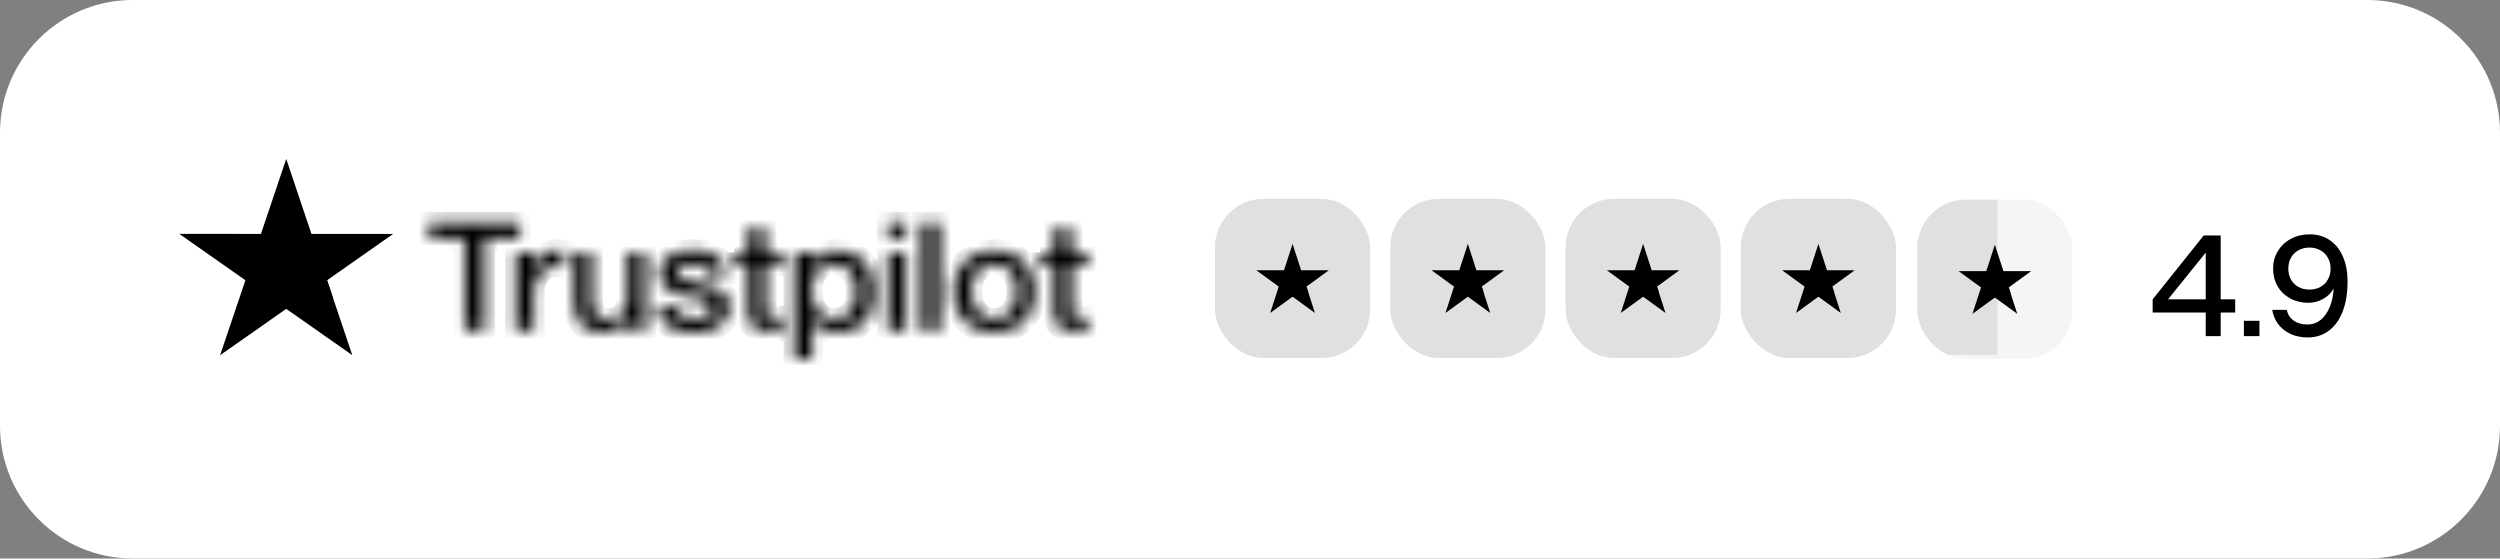
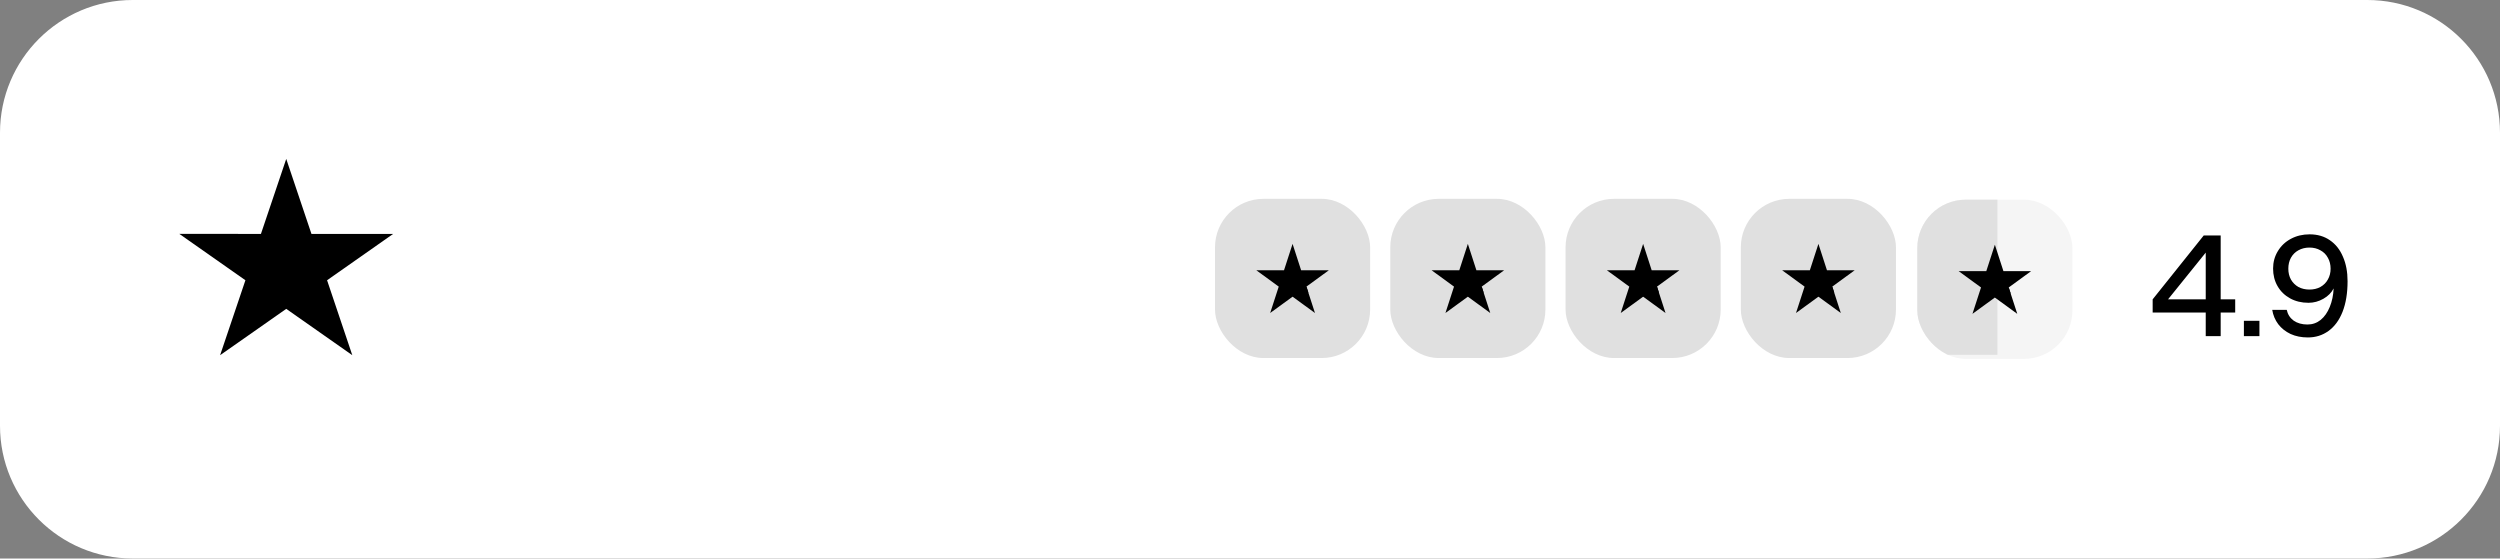
<svg xmlns="http://www.w3.org/2000/svg" width="188" height="42" viewBox="0 0 188 42" fill="none">
  <rect x="0" y="0" width="188" height="42" fill="#808080" stroke="none" />
  <path d="M0 9.982C0 4.469 4.469 0 9.982 0H178.018C183.531 0 188 4.469 188 9.982V32.018C188 37.531 183.531 42 178.018 42H9.982C4.469 42 0 37.531 0 32.018V9.982Z" fill="white" />
  <mask id="path-2-inside-1_11658_2625" fill="white">
-     <path d="M32.292 16.736H39.092V17.96H36.418V24.842H34.948V17.96H32.287V16.736H32.292ZM38.801 18.973H40.058V20.105H40.082C40.123 19.945 40.2 19.791 40.313 19.642C40.425 19.493 40.562 19.35 40.722 19.23C40.882 19.104 41.06 19.007 41.255 18.927C41.451 18.853 41.652 18.812 41.854 18.812C42.008 18.812 42.121 18.818 42.18 18.824C42.239 18.83 42.298 18.841 42.364 18.847V20.094C42.269 20.077 42.174 20.065 42.073 20.054C41.972 20.043 41.878 20.037 41.783 20.037C41.557 20.037 41.344 20.083 41.143 20.168C40.941 20.254 40.769 20.386 40.621 20.552C40.473 20.723 40.354 20.929 40.265 21.181C40.176 21.433 40.135 21.719 40.135 22.045V24.837H38.795V18.973H38.801ZM48.523 24.842H47.207V24.024H47.183C47.017 24.322 46.774 24.556 46.448 24.734C46.122 24.911 45.79 25.003 45.452 25.003C44.652 25.003 44.071 24.814 43.715 24.43C43.36 24.047 43.182 23.469 43.182 22.697V18.973H44.521V22.571C44.521 23.086 44.622 23.452 44.83 23.664C45.031 23.876 45.322 23.984 45.689 23.984C45.974 23.984 46.205 23.944 46.395 23.858C46.584 23.773 46.738 23.664 46.851 23.521C46.969 23.384 47.053 23.212 47.106 23.017C47.159 22.823 47.183 22.611 47.183 22.382V18.978H48.523V24.842ZM50.805 22.96C50.846 23.338 50.995 23.601 51.249 23.755C51.51 23.904 51.818 23.984 52.18 23.984C52.304 23.984 52.447 23.973 52.607 23.956C52.767 23.939 52.921 23.898 53.057 23.847C53.2 23.796 53.312 23.715 53.407 23.612C53.496 23.509 53.537 23.378 53.532 23.212C53.526 23.046 53.46 22.909 53.342 22.806C53.223 22.697 53.075 22.617 52.891 22.548C52.708 22.485 52.5 22.428 52.263 22.382C52.026 22.337 51.789 22.285 51.546 22.234C51.297 22.182 51.054 22.113 50.822 22.039C50.591 21.965 50.384 21.862 50.2 21.73C50.016 21.604 49.868 21.439 49.761 21.238C49.649 21.038 49.596 20.792 49.596 20.494C49.596 20.174 49.678 19.911 49.839 19.694C49.999 19.476 50.206 19.305 50.449 19.173C50.698 19.041 50.971 18.95 51.273 18.893C51.575 18.841 51.866 18.812 52.139 18.812C52.453 18.812 52.755 18.847 53.039 18.91C53.324 18.973 53.585 19.076 53.816 19.224C54.047 19.367 54.237 19.556 54.391 19.785C54.545 20.014 54.64 20.294 54.681 20.62H53.282C53.217 20.311 53.075 20.1 52.844 19.997C52.613 19.888 52.346 19.837 52.05 19.837C51.955 19.837 51.842 19.842 51.712 19.86C51.581 19.877 51.463 19.905 51.344 19.945C51.232 19.985 51.137 20.048 51.054 20.128C50.977 20.209 50.935 20.311 50.935 20.443C50.935 20.603 50.994 20.729 51.107 20.826C51.22 20.924 51.368 21.004 51.552 21.072C51.735 21.135 51.943 21.192 52.18 21.238C52.417 21.284 52.66 21.335 52.909 21.387C53.152 21.439 53.389 21.507 53.626 21.581C53.864 21.656 54.071 21.759 54.255 21.89C54.438 22.022 54.587 22.182 54.699 22.377C54.812 22.571 54.871 22.817 54.871 23.103C54.871 23.452 54.788 23.744 54.622 23.99C54.456 24.23 54.243 24.43 53.982 24.579C53.721 24.728 53.425 24.842 53.105 24.911C52.785 24.98 52.465 25.014 52.15 25.014C51.765 25.014 51.409 24.974 51.083 24.888C50.757 24.802 50.473 24.677 50.236 24.511C49.999 24.339 49.809 24.127 49.673 23.876C49.536 23.624 49.465 23.321 49.453 22.972H50.805V22.96ZM55.227 18.973H56.24V17.211H57.58V18.973H58.789V19.94H57.58V23.075C57.58 23.212 57.586 23.326 57.598 23.429C57.61 23.527 57.639 23.612 57.681 23.681C57.722 23.75 57.788 23.801 57.877 23.835C57.965 23.87 58.078 23.887 58.232 23.887C58.327 23.887 58.422 23.887 58.517 23.881C58.611 23.876 58.706 23.864 58.801 23.841V24.842C58.653 24.86 58.505 24.871 58.368 24.888C58.226 24.905 58.084 24.911 57.936 24.911C57.58 24.911 57.296 24.877 57.082 24.814C56.869 24.751 56.697 24.654 56.578 24.528C56.454 24.402 56.377 24.247 56.329 24.059C56.288 23.87 56.258 23.652 56.252 23.412V19.951H55.239V18.973H55.227ZM59.738 18.973H61.006V19.768H61.03C61.22 19.425 61.481 19.184 61.818 19.036C62.156 18.887 62.518 18.812 62.915 18.812C63.395 18.812 63.81 18.893 64.166 19.058C64.522 19.219 64.818 19.442 65.055 19.728C65.292 20.014 65.464 20.346 65.582 20.723C65.701 21.101 65.76 21.507 65.76 21.936C65.76 22.331 65.707 22.714 65.6 23.08C65.494 23.452 65.334 23.778 65.12 24.064C64.907 24.35 64.634 24.573 64.302 24.745C63.97 24.917 63.585 25.003 63.134 25.003C62.939 25.003 62.743 24.985 62.547 24.951C62.352 24.917 62.162 24.86 61.984 24.785C61.807 24.711 61.635 24.614 61.486 24.493C61.332 24.373 61.208 24.236 61.101 24.081H61.078V27.011H59.738V18.973ZM64.421 21.913C64.421 21.65 64.385 21.393 64.314 21.141C64.243 20.889 64.136 20.672 63.994 20.477C63.852 20.283 63.674 20.128 63.466 20.014C63.253 19.899 63.01 19.837 62.737 19.837C62.174 19.837 61.747 20.025 61.463 20.403C61.178 20.78 61.036 21.284 61.036 21.913C61.036 22.211 61.072 22.485 61.149 22.737C61.226 22.989 61.332 23.206 61.486 23.389C61.635 23.572 61.812 23.715 62.02 23.818C62.227 23.927 62.471 23.979 62.743 23.979C63.051 23.979 63.306 23.916 63.52 23.796C63.733 23.675 63.905 23.515 64.041 23.326C64.178 23.132 64.278 22.915 64.338 22.669C64.391 22.422 64.421 22.171 64.421 21.913ZM66.786 16.736H68.126V17.96H66.786V16.736ZM66.786 18.973H68.126V24.842H66.786V18.973ZM69.323 16.736H70.663V24.842H69.323V16.736ZM74.77 25.003C74.284 25.003 73.852 24.922 73.472 24.768C73.093 24.614 72.773 24.396 72.506 24.127C72.245 23.853 72.044 23.527 71.907 23.149C71.771 22.771 71.7 22.354 71.7 21.902C71.7 21.456 71.771 21.044 71.907 20.666C72.044 20.288 72.245 19.962 72.506 19.688C72.767 19.413 73.093 19.202 73.472 19.047C73.852 18.893 74.284 18.812 74.77 18.812C75.257 18.812 75.689 18.893 76.069 19.047C76.448 19.202 76.768 19.419 77.035 19.688C77.296 19.962 77.497 20.288 77.633 20.666C77.77 21.044 77.841 21.456 77.841 21.902C77.841 22.354 77.77 22.771 77.633 23.149C77.497 23.527 77.296 23.853 77.035 24.127C76.774 24.402 76.448 24.614 76.069 24.768C75.689 24.922 75.257 25.003 74.77 25.003ZM74.77 23.979C75.067 23.979 75.328 23.916 75.547 23.796C75.766 23.675 75.944 23.515 76.086 23.321C76.229 23.126 76.329 22.903 76.401 22.657C76.466 22.411 76.501 22.159 76.501 21.902C76.501 21.65 76.466 21.404 76.401 21.152C76.335 20.901 76.229 20.683 76.086 20.489C75.944 20.294 75.766 20.14 75.547 20.02C75.328 19.899 75.067 19.837 74.77 19.837C74.474 19.837 74.213 19.899 73.994 20.02C73.775 20.14 73.597 20.3 73.454 20.489C73.312 20.683 73.212 20.901 73.14 21.152C73.075 21.404 73.04 21.65 73.04 21.902C73.04 22.159 73.075 22.411 73.14 22.657C73.206 22.903 73.312 23.126 73.454 23.321C73.597 23.515 73.775 23.675 73.994 23.796C74.213 23.921 74.474 23.979 74.77 23.979ZM78.232 18.973H79.246V17.211H80.585V18.973H81.795V19.94H80.585V23.075C80.585 23.212 80.591 23.326 80.603 23.429C80.615 23.527 80.645 23.612 80.686 23.681C80.728 23.75 80.793 23.801 80.882 23.835C80.971 23.87 81.084 23.887 81.238 23.887C81.332 23.887 81.427 23.887 81.522 23.881C81.617 23.876 81.712 23.864 81.807 23.841V24.842C81.659 24.86 81.51 24.871 81.374 24.888C81.232 24.905 81.089 24.911 80.941 24.911C80.585 24.911 80.301 24.877 80.088 24.814C79.874 24.751 79.702 24.654 79.584 24.528C79.459 24.402 79.382 24.247 79.335 24.059C79.293 23.87 79.264 23.652 79.258 23.412V19.951H78.244V18.973H78.232Z" />
-   </mask>
-   <path d="M32.292 16.736H39.092V17.96H36.418V24.842H34.948V17.96H32.287V16.736H32.292ZM38.801 18.973H40.058V20.105H40.082C40.123 19.945 40.2 19.791 40.313 19.642C40.425 19.493 40.562 19.35 40.722 19.23C40.882 19.104 41.06 19.007 41.255 18.927C41.451 18.853 41.652 18.812 41.854 18.812C42.008 18.812 42.121 18.818 42.18 18.824C42.239 18.83 42.298 18.841 42.364 18.847V20.094C42.269 20.077 42.174 20.065 42.073 20.054C41.972 20.043 41.878 20.037 41.783 20.037C41.557 20.037 41.344 20.083 41.143 20.168C40.941 20.254 40.769 20.386 40.621 20.552C40.473 20.723 40.354 20.929 40.265 21.181C40.176 21.433 40.135 21.719 40.135 22.045V24.837H38.795V18.973H38.801ZM48.523 24.842H47.207V24.024H47.183C47.017 24.322 46.774 24.556 46.448 24.734C46.122 24.911 45.79 25.003 45.452 25.003C44.652 25.003 44.071 24.814 43.715 24.43C43.36 24.047 43.182 23.469 43.182 22.697V18.973H44.521V22.571C44.521 23.086 44.622 23.452 44.83 23.664C45.031 23.876 45.322 23.984 45.689 23.984C45.974 23.984 46.205 23.944 46.395 23.858C46.584 23.773 46.738 23.664 46.851 23.521C46.969 23.384 47.053 23.212 47.106 23.017C47.159 22.823 47.183 22.611 47.183 22.382V18.978H48.523V24.842ZM50.805 22.96C50.846 23.338 50.995 23.601 51.249 23.755C51.51 23.904 51.818 23.984 52.18 23.984C52.304 23.984 52.447 23.973 52.607 23.956C52.767 23.939 52.921 23.898 53.057 23.847C53.2 23.796 53.312 23.715 53.407 23.612C53.496 23.509 53.537 23.378 53.532 23.212C53.526 23.046 53.46 22.909 53.342 22.806C53.223 22.697 53.075 22.617 52.891 22.548C52.708 22.485 52.5 22.428 52.263 22.382C52.026 22.337 51.789 22.285 51.546 22.234C51.297 22.182 51.054 22.113 50.822 22.039C50.591 21.965 50.384 21.862 50.2 21.73C50.016 21.604 49.868 21.439 49.761 21.238C49.649 21.038 49.596 20.792 49.596 20.494C49.596 20.174 49.678 19.911 49.839 19.694C49.999 19.476 50.206 19.305 50.449 19.173C50.698 19.041 50.971 18.95 51.273 18.893C51.575 18.841 51.866 18.812 52.139 18.812C52.453 18.812 52.755 18.847 53.039 18.91C53.324 18.973 53.585 19.076 53.816 19.224C54.047 19.367 54.237 19.556 54.391 19.785C54.545 20.014 54.64 20.294 54.681 20.62H53.282C53.217 20.311 53.075 20.1 52.844 19.997C52.613 19.888 52.346 19.837 52.05 19.837C51.955 19.837 51.842 19.842 51.712 19.86C51.581 19.877 51.463 19.905 51.344 19.945C51.232 19.985 51.137 20.048 51.054 20.128C50.977 20.209 50.935 20.311 50.935 20.443C50.935 20.603 50.994 20.729 51.107 20.826C51.22 20.924 51.368 21.004 51.552 21.072C51.735 21.135 51.943 21.192 52.18 21.238C52.417 21.284 52.66 21.335 52.909 21.387C53.152 21.439 53.389 21.507 53.626 21.581C53.864 21.656 54.071 21.759 54.255 21.89C54.438 22.022 54.587 22.182 54.699 22.377C54.812 22.571 54.871 22.817 54.871 23.103C54.871 23.452 54.788 23.744 54.622 23.99C54.456 24.23 54.243 24.43 53.982 24.579C53.721 24.728 53.425 24.842 53.105 24.911C52.785 24.98 52.465 25.014 52.15 25.014C51.765 25.014 51.409 24.974 51.083 24.888C50.757 24.802 50.473 24.677 50.236 24.511C49.999 24.339 49.809 24.127 49.673 23.876C49.536 23.624 49.465 23.321 49.453 22.972H50.805V22.96ZM55.227 18.973H56.24V17.211H57.58V18.973H58.789V19.94H57.58V23.075C57.58 23.212 57.586 23.326 57.598 23.429C57.61 23.527 57.639 23.612 57.681 23.681C57.722 23.75 57.788 23.801 57.877 23.835C57.965 23.87 58.078 23.887 58.232 23.887C58.327 23.887 58.422 23.887 58.517 23.881C58.611 23.876 58.706 23.864 58.801 23.841V24.842C58.653 24.86 58.505 24.871 58.368 24.888C58.226 24.905 58.084 24.911 57.936 24.911C57.58 24.911 57.296 24.877 57.082 24.814C56.869 24.751 56.697 24.654 56.578 24.528C56.454 24.402 56.377 24.247 56.329 24.059C56.288 23.87 56.258 23.652 56.252 23.412V19.951H55.239V18.973H55.227ZM59.738 18.973H61.006V19.768H61.03C61.22 19.425 61.481 19.184 61.818 19.036C62.156 18.887 62.518 18.812 62.915 18.812C63.395 18.812 63.81 18.893 64.166 19.058C64.522 19.219 64.818 19.442 65.055 19.728C65.292 20.014 65.464 20.346 65.582 20.723C65.701 21.101 65.76 21.507 65.76 21.936C65.76 22.331 65.707 22.714 65.6 23.08C65.494 23.452 65.334 23.778 65.12 24.064C64.907 24.35 64.634 24.573 64.302 24.745C63.97 24.917 63.585 25.003 63.134 25.003C62.939 25.003 62.743 24.985 62.547 24.951C62.352 24.917 62.162 24.86 61.984 24.785C61.807 24.711 61.635 24.614 61.486 24.493C61.332 24.373 61.208 24.236 61.101 24.081H61.078V27.011H59.738V18.973ZM64.421 21.913C64.421 21.65 64.385 21.393 64.314 21.141C64.243 20.889 64.136 20.672 63.994 20.477C63.852 20.283 63.674 20.128 63.466 20.014C63.253 19.899 63.01 19.837 62.737 19.837C62.174 19.837 61.747 20.025 61.463 20.403C61.178 20.78 61.036 21.284 61.036 21.913C61.036 22.211 61.072 22.485 61.149 22.737C61.226 22.989 61.332 23.206 61.486 23.389C61.635 23.572 61.812 23.715 62.02 23.818C62.227 23.927 62.471 23.979 62.743 23.979C63.051 23.979 63.306 23.916 63.52 23.796C63.733 23.675 63.905 23.515 64.041 23.326C64.178 23.132 64.278 22.915 64.338 22.669C64.391 22.422 64.421 22.171 64.421 21.913ZM66.786 16.736H68.126V17.96H66.786V16.736ZM66.786 18.973H68.126V24.842H66.786V18.973ZM69.323 16.736H70.663V24.842H69.323V16.736ZM74.77 25.003C74.284 25.003 73.852 24.922 73.472 24.768C73.093 24.614 72.773 24.396 72.506 24.127C72.245 23.853 72.044 23.527 71.907 23.149C71.771 22.771 71.7 22.354 71.7 21.902C71.7 21.456 71.771 21.044 71.907 20.666C72.044 20.288 72.245 19.962 72.506 19.688C72.767 19.413 73.093 19.202 73.472 19.047C73.852 18.893 74.284 18.812 74.77 18.812C75.257 18.812 75.689 18.893 76.069 19.047C76.448 19.202 76.768 19.419 77.035 19.688C77.296 19.962 77.497 20.288 77.633 20.666C77.77 21.044 77.841 21.456 77.841 21.902C77.841 22.354 77.77 22.771 77.633 23.149C77.497 23.527 77.296 23.853 77.035 24.127C76.774 24.402 76.448 24.614 76.069 24.768C75.689 24.922 75.257 25.003 74.77 25.003ZM74.77 23.979C75.067 23.979 75.328 23.916 75.547 23.796C75.766 23.675 75.944 23.515 76.086 23.321C76.229 23.126 76.329 22.903 76.401 22.657C76.466 22.411 76.501 22.159 76.501 21.902C76.501 21.65 76.466 21.404 76.401 21.152C76.335 20.901 76.229 20.683 76.086 20.489C75.944 20.294 75.766 20.14 75.547 20.02C75.328 19.899 75.067 19.837 74.77 19.837C74.474 19.837 74.213 19.899 73.994 20.02C73.775 20.14 73.597 20.3 73.454 20.489C73.312 20.683 73.212 20.901 73.14 21.152C73.075 21.404 73.04 21.65 73.04 21.902C73.04 22.159 73.075 22.411 73.14 22.657C73.206 22.903 73.312 23.126 73.454 23.321C73.597 23.515 73.775 23.675 73.994 23.796C74.213 23.921 74.474 23.979 74.77 23.979ZM78.232 18.973H79.246V17.211H80.585V18.973H81.795V19.94H80.585V23.075C80.585 23.212 80.591 23.326 80.603 23.429C80.615 23.527 80.645 23.612 80.686 23.681C80.728 23.75 80.793 23.801 80.882 23.835C80.971 23.87 81.084 23.887 81.238 23.887C81.332 23.887 81.427 23.887 81.522 23.881C81.617 23.876 81.712 23.864 81.807 23.841V24.842C81.659 24.86 81.51 24.871 81.374 24.888C81.232 24.905 81.089 24.911 80.941 24.911C80.585 24.911 80.301 24.877 80.088 24.814C79.874 24.751 79.702 24.654 79.584 24.528C79.459 24.402 79.382 24.247 79.335 24.059C79.293 23.87 79.264 23.652 79.258 23.412V19.951H78.244V18.973H78.232Z" fill="black" stroke="black" stroke-width="1.631" mask="url(#path-2-inside-1_11658_2625)" />
+     </mask>
  <path d="M29.563 17.591H23.422L21.525 11.95L19.622 17.591L13.481 17.585L18.455 21.075L16.552 26.71L21.525 23.226L26.493 26.71L24.596 21.075L29.563 17.591Z" fill="black" />
-   <path d="M25.022 22.349L24.595 21.073L21.524 23.224L25.022 22.349Z" fill="black" />
  <rect x="130.911" y="14.952" width="11.666" height="11.972" rx="3.646" fill="#E0E0E0" />
  <path d="M139.47 20.326H137.388L136.745 18.339L136.1 20.326L134.018 20.324L135.704 21.553L135.059 23.538L136.745 22.311L138.429 23.538L137.786 21.553L139.47 20.326Z" fill="black" />
  <path d="M137.934 22.004L137.789 21.554L136.748 22.312L137.934 22.004Z" fill="black" />
  <rect x="117.73" y="14.952" width="11.666" height="11.972" rx="3.646" fill="#E0E0E0" />
  <path d="M126.289 20.326H124.207L123.564 18.339L122.919 20.326L120.837 20.324L122.523 21.553L121.878 23.538L123.564 22.311L125.248 23.538L124.605 21.553L126.289 20.326Z" fill="black" />
  <path d="M124.753 22.004L124.608 21.554L123.567 22.312L124.753 22.004Z" fill="black" />
  <rect x="104.549" y="14.952" width="11.666" height="11.972" rx="3.646" fill="#E0E0E0" />
  <path d="M113.108 20.326H111.026L110.383 18.339L109.738 20.326L107.656 20.324L109.342 21.553L108.697 23.538L110.383 22.311L112.067 23.538L111.424 21.553L113.108 20.326Z" fill="black" />
  <path d="M111.572 22.004L111.427 21.554L110.386 22.312L111.572 22.004Z" fill="black" />
  <rect x="91.368" y="14.952" width="11.666" height="11.972" rx="3.646" fill="#E0E0E0" />
  <path d="M99.927 20.326H97.845L97.202 18.339L96.557 20.326L94.475 20.324L96.161 21.553L95.516 23.538L97.202 22.311L98.886 23.538L98.243 21.553L99.927 20.326Z" fill="black" />
  <path d="M98.391 22.004L98.246 21.554L97.205 22.312L98.391 22.004Z" fill="black" />
  <g clip-path="url(#clip0_11658_2625)">
    <rect x="144.18" y="15.016" width="11.666" height="11.972" rx="3.646" fill="#F5F5F5" />
    <rect x="137.446" y="15.016" width="12.76" height="11.666" fill="#E0E0E0" />
    <path d="M152.74 20.39H150.658L150.014 18.403L149.369 20.39L147.287 20.388L148.973 21.617L148.328 23.602L150.014 22.375L151.699 23.602L151.055 21.617L152.74 20.39Z" fill="black" />
    <path d="M151.203 22.067L151.058 21.618L150.017 22.376L151.203 22.067Z" fill="black" />
  </g>
  <path d="M165.871 23.505H161.88V22.51L165.719 17.709H166.995V22.51H168.087V23.505H166.995V25.279H165.871V23.505ZM165.871 22.51V18.996L163.037 22.51H165.871ZM169.909 24.122V25.279H168.741V24.122H169.909ZM173.596 22.77C173.077 22.77 172.616 22.658 172.212 22.435C171.808 22.211 171.494 21.905 171.271 21.515C171.047 21.126 170.936 20.686 170.936 20.196C170.936 19.713 171.055 19.277 171.293 18.888C171.531 18.491 171.859 18.181 172.277 17.958C172.695 17.734 173.163 17.622 173.683 17.622C174.274 17.622 174.782 17.77 175.207 18.066C175.64 18.361 175.968 18.776 176.191 19.309C176.422 19.836 176.537 20.448 176.537 21.148C176.537 22.042 176.411 22.81 176.159 23.451C175.907 24.086 175.553 24.565 175.099 24.89C174.652 25.214 174.137 25.376 173.553 25.376C173.07 25.376 172.637 25.29 172.255 25.117C171.873 24.936 171.563 24.691 171.325 24.381C171.087 24.064 170.936 23.703 170.871 23.3H171.963C172.035 23.639 172.208 23.909 172.482 24.111C172.763 24.305 173.109 24.403 173.52 24.403C173.895 24.403 174.227 24.288 174.515 24.057C174.804 23.819 175.031 23.494 175.197 23.084C175.37 22.665 175.467 22.2 175.489 21.689C175.33 22.006 175.074 22.265 174.721 22.467C174.367 22.669 173.993 22.77 173.596 22.77ZM173.672 18.617C173.362 18.617 173.084 18.686 172.839 18.823C172.601 18.953 172.414 19.14 172.277 19.385C172.147 19.623 172.082 19.897 172.082 20.207C172.082 20.51 172.147 20.78 172.277 21.018C172.414 21.256 172.601 21.443 172.839 21.58C173.084 21.71 173.362 21.775 173.672 21.775C173.982 21.775 174.256 21.71 174.494 21.58C174.739 21.443 174.926 21.256 175.056 21.018C175.193 20.78 175.261 20.51 175.261 20.207C175.261 19.897 175.193 19.623 175.056 19.385C174.926 19.14 174.739 18.953 174.494 18.823C174.256 18.686 173.982 18.617 173.672 18.617Z" fill="black" />
  <defs>
    <clipPath id="clip0_11658_2625">
      <rect x="144.18" y="15.016" width="11.666" height="11.972" rx="3.646" fill="white" />
    </clipPath>
  </defs>
</svg>